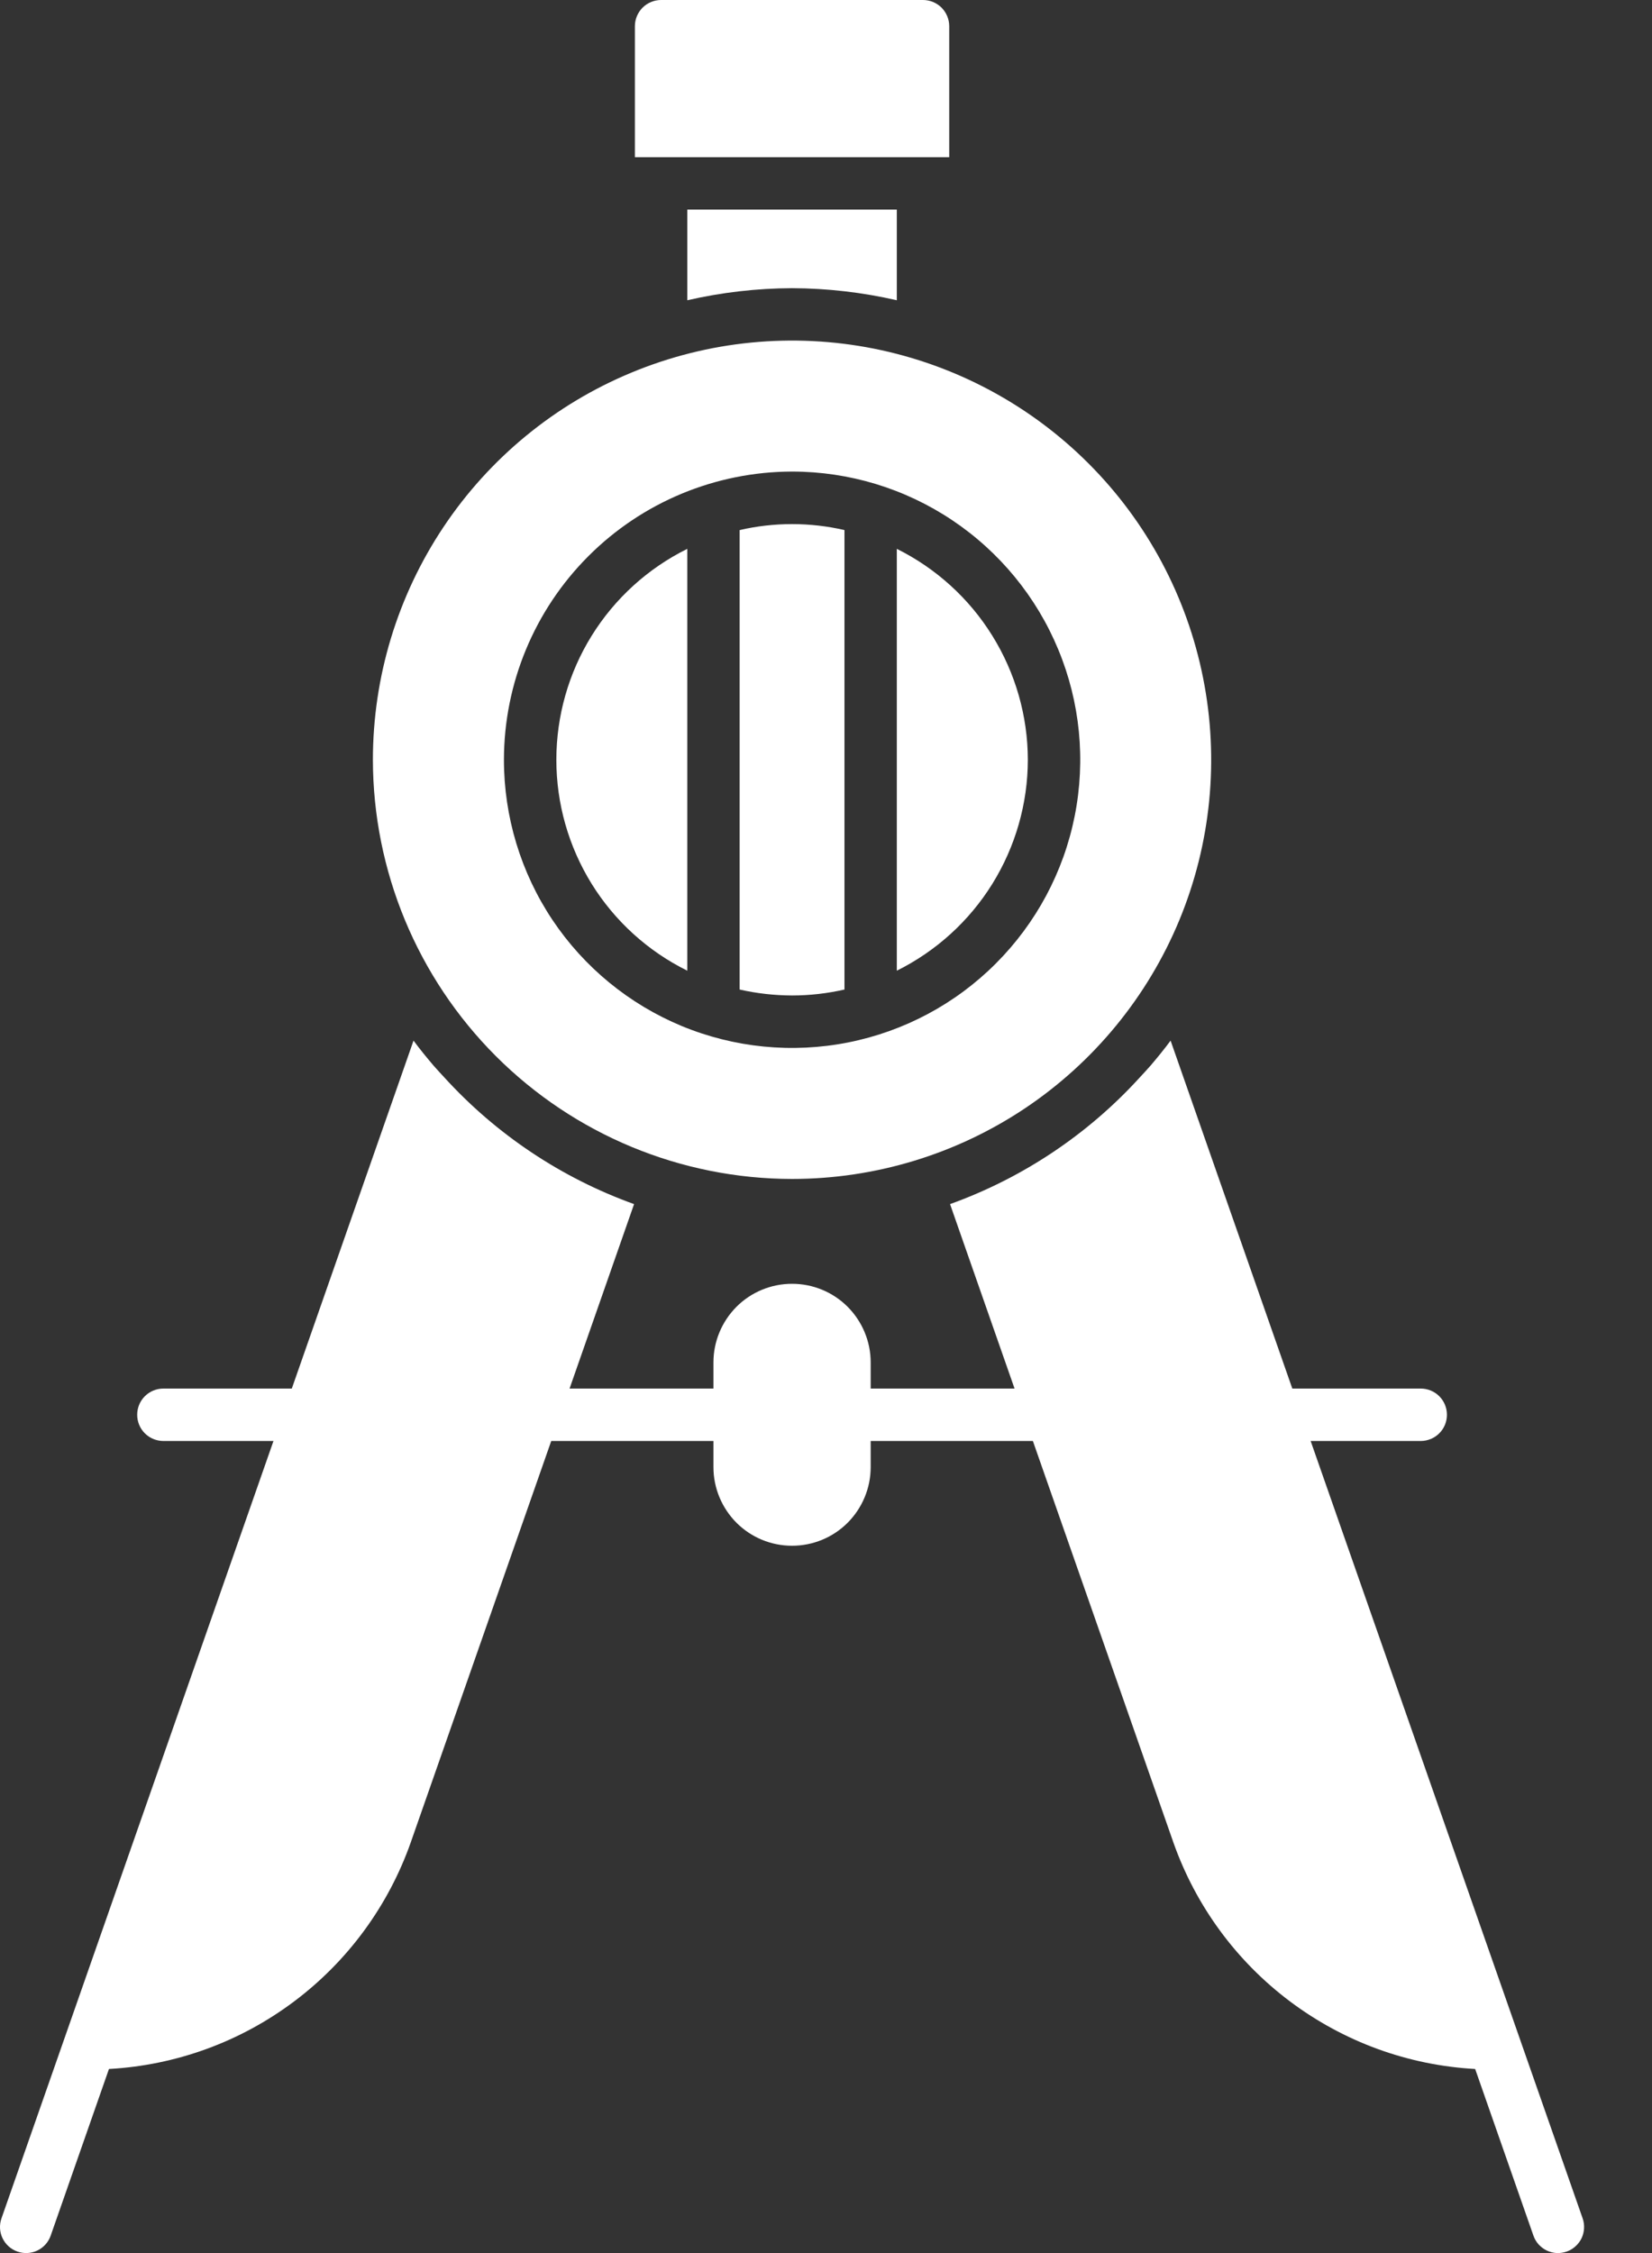
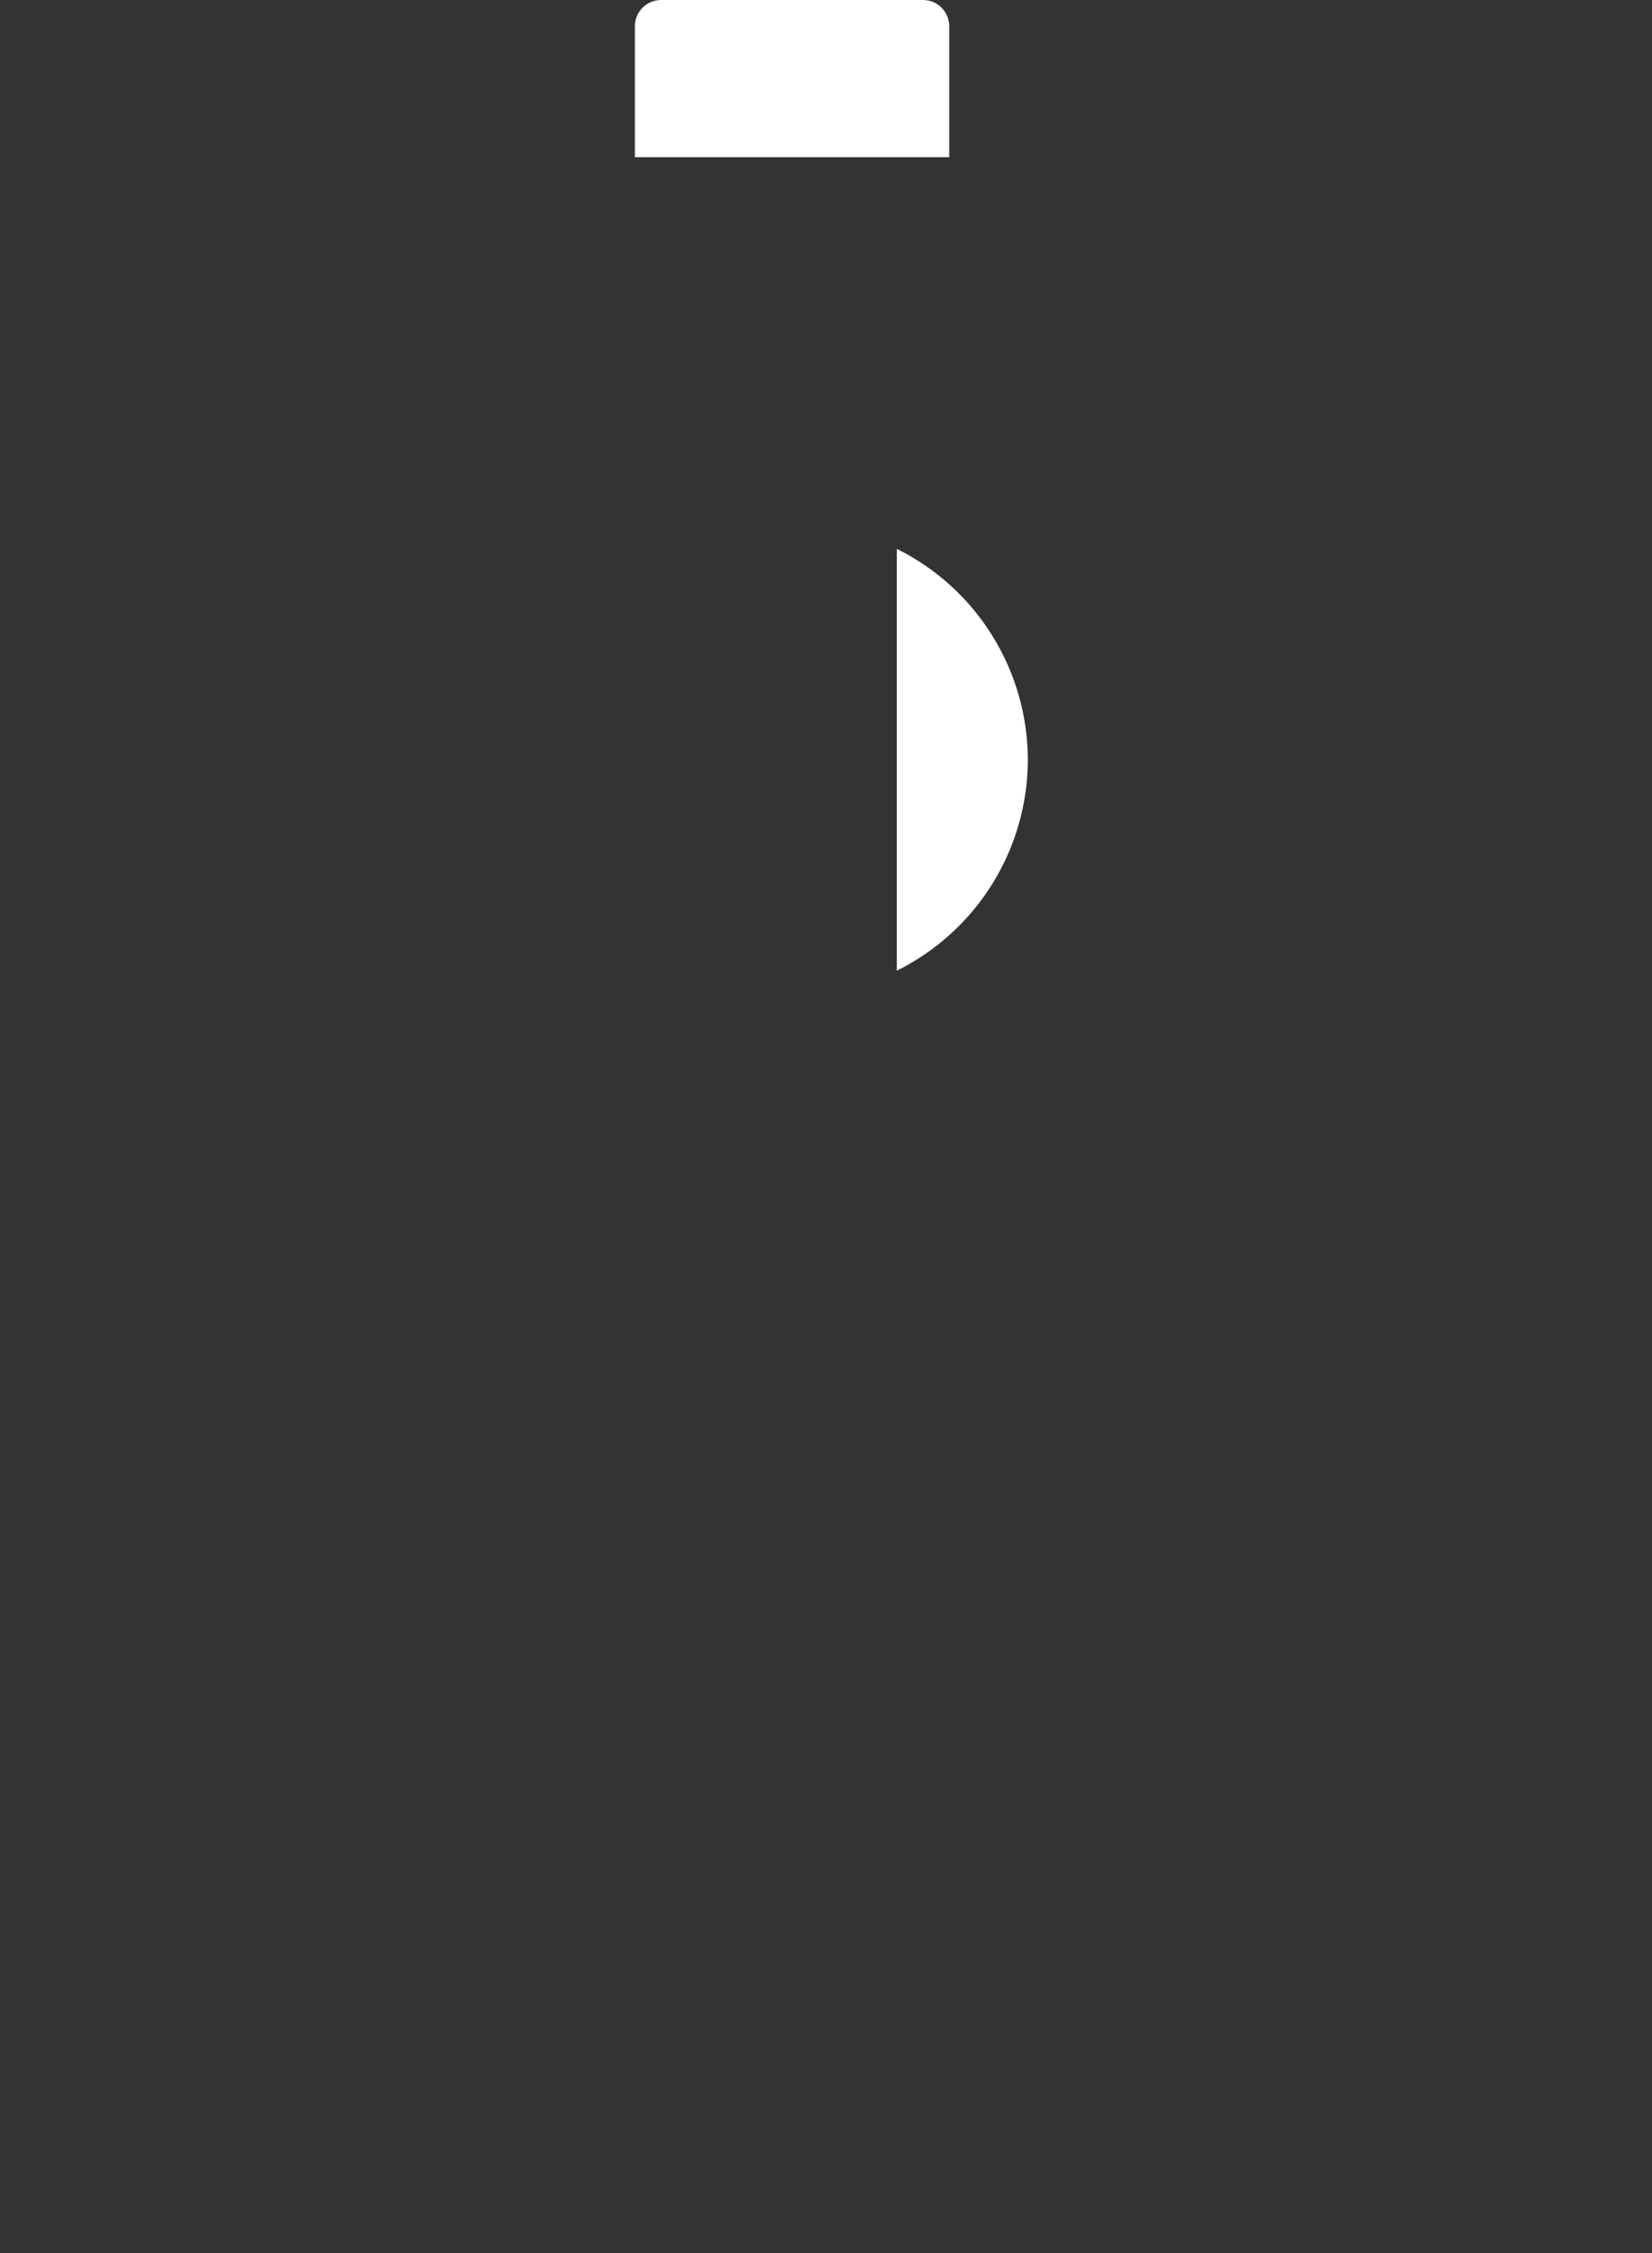
<svg xmlns="http://www.w3.org/2000/svg" width="22" height="30" viewBox="0 0 22 30" fill="none">
  <rect x="0" y="0" width="22" height="30" fill="#333333" stroke="none" />
-   <path d="M21.076 29.537L17.454 19.187H18.92C19.013 19.187 19.102 19.15 19.167 19.085C19.233 19.019 19.269 18.931 19.269 18.838C19.269 18.745 19.233 18.657 19.167 18.591C19.102 18.526 19.013 18.489 18.92 18.489H17.21L15.589 13.856C15.504 13.971 15.414 14.081 15.322 14.189C15.275 14.243 15.227 14.294 15.179 14.346C14.487 15.106 13.619 15.685 12.652 16.033L13.511 18.489H11.595V18.14C11.595 17.863 11.484 17.597 11.288 17.4C11.092 17.204 10.826 17.094 10.548 17.094C10.27 17.094 10.004 17.204 9.808 17.4C9.612 17.597 9.501 17.863 9.501 18.14V18.489H7.585L8.444 16.033C7.477 15.685 6.609 15.106 5.917 14.346C5.869 14.294 5.821 14.243 5.774 14.189C5.682 14.081 5.592 13.971 5.507 13.856L3.886 18.489H2.176C2.083 18.489 1.994 18.526 1.929 18.591C1.863 18.657 1.827 18.745 1.827 18.838C1.827 18.931 1.863 19.019 1.929 19.085C1.994 19.15 2.083 19.187 2.176 19.187H3.642L0.02 29.537C-0.011 29.624 -0.006 29.72 0.034 29.803C0.074 29.886 0.145 29.95 0.232 29.98C0.319 30.011 0.415 30.006 0.498 29.966C0.581 29.926 0.645 29.855 0.675 29.768L1.451 27.549C2.344 27.5 3.201 27.187 3.916 26.65C4.631 26.114 5.171 25.378 5.469 24.535L7.341 19.187H9.501V19.536C9.501 19.813 9.612 20.079 9.808 20.276C10.004 20.472 10.27 20.582 10.548 20.582C10.826 20.582 11.092 20.472 11.288 20.276C11.484 20.079 11.595 19.813 11.595 19.536V19.187H13.755L15.627 24.535C15.925 25.378 16.465 26.114 17.18 26.65C17.895 27.187 18.752 27.5 19.645 27.549L20.421 29.768C20.436 29.811 20.459 29.85 20.489 29.884C20.52 29.918 20.557 29.946 20.598 29.966C20.639 29.985 20.684 29.997 20.729 30C20.775 30.002 20.82 29.995 20.864 29.98C20.907 29.965 20.946 29.942 20.98 29.911C21.014 29.881 21.042 29.844 21.062 29.803C21.081 29.762 21.093 29.717 21.095 29.672C21.098 29.626 21.091 29.58 21.076 29.537Z" fill="white" />
  <path d="M12.641 0.349C12.641 0.256 12.604 0.168 12.539 0.102C12.473 0.037 12.385 0 12.292 0H8.804C8.711 0 8.623 0.037 8.557 0.102C8.492 0.168 8.455 0.256 8.455 0.349V2.093H12.641V0.349Z" fill="white" />
-   <path d="M9.153 12.925V7.308C8.629 7.567 8.188 7.968 7.88 8.464C7.572 8.96 7.409 9.533 7.409 10.117C7.409 10.701 7.572 11.273 7.88 11.77C8.188 12.266 8.629 12.666 9.153 12.925Z" fill="white" />
-   <path d="M10.548 15.698C11.652 15.698 12.731 15.371 13.649 14.758C14.567 14.144 15.282 13.273 15.705 12.253C16.127 11.233 16.238 10.111 16.022 9.028C15.807 7.945 15.275 6.95 14.495 6.17C13.714 5.389 12.72 4.858 11.637 4.642C10.554 4.427 9.432 4.537 8.412 4.96C7.392 5.382 6.52 6.098 5.907 7.016C5.294 7.934 4.966 9.013 4.966 10.117C4.968 11.597 5.557 13.015 6.603 14.062C7.649 15.108 9.068 15.697 10.548 15.698ZM10.548 6.279C11.307 6.279 12.049 6.504 12.68 6.926C13.311 7.348 13.803 7.947 14.093 8.648C14.384 9.349 14.46 10.121 14.312 10.865C14.164 11.61 13.798 12.293 13.261 12.83C12.725 13.367 12.041 13.732 11.297 13.88C10.552 14.028 9.781 13.952 9.079 13.662C8.378 13.371 7.779 12.88 7.357 12.249C6.936 11.618 6.711 10.876 6.711 10.117C6.712 9.099 7.117 8.124 7.836 7.405C8.555 6.685 9.531 6.281 10.548 6.279Z" fill="white" />
-   <path d="M10.548 13.255C10.783 13.255 11.017 13.228 11.246 13.176V7.058C10.787 6.952 10.309 6.952 9.85 7.058V13.176C10.079 13.228 10.313 13.254 10.548 13.255Z" fill="white" />
-   <path d="M10.548 3.837C11.018 3.839 11.486 3.893 11.943 3.998V2.791H9.153V3.998C9.61 3.893 10.078 3.839 10.548 3.837Z" fill="white" />
  <path d="M13.688 10.117C13.687 9.533 13.523 8.961 13.215 8.465C12.907 7.968 12.466 7.568 11.943 7.308V12.925C12.466 12.665 12.907 12.265 13.215 11.769C13.523 11.273 13.687 10.701 13.688 10.117Z" fill="white" />
</svg>